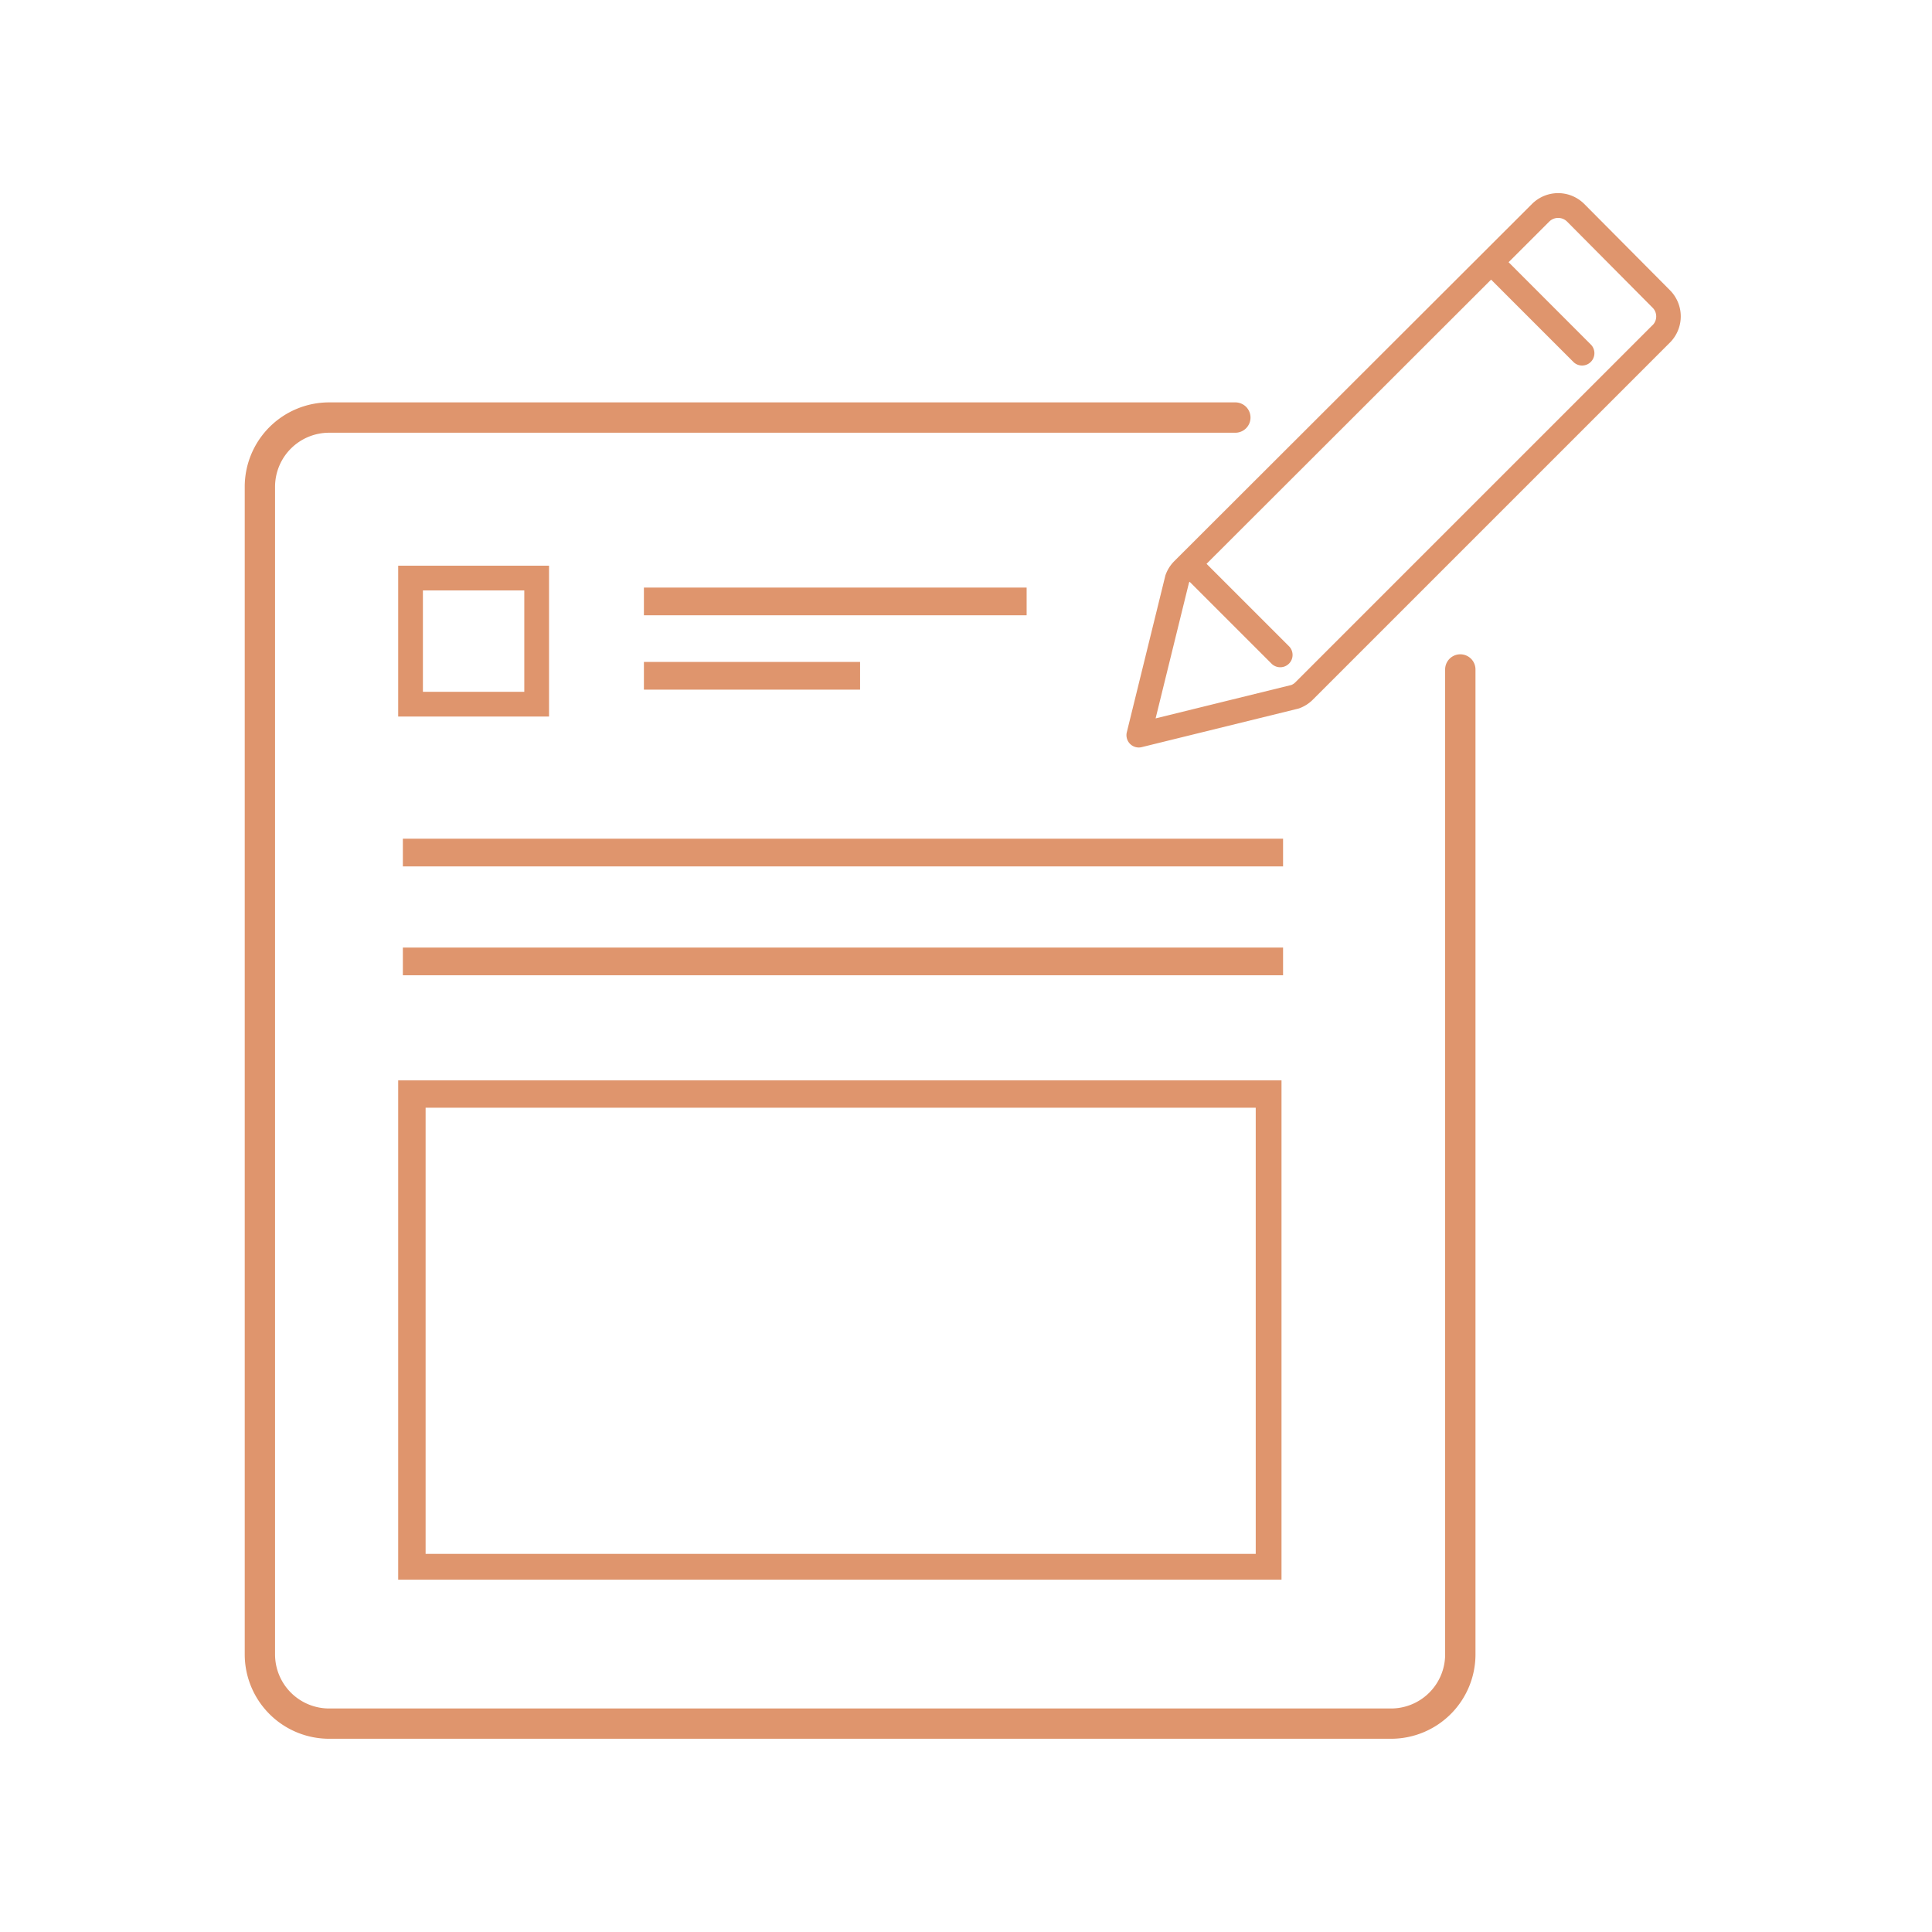
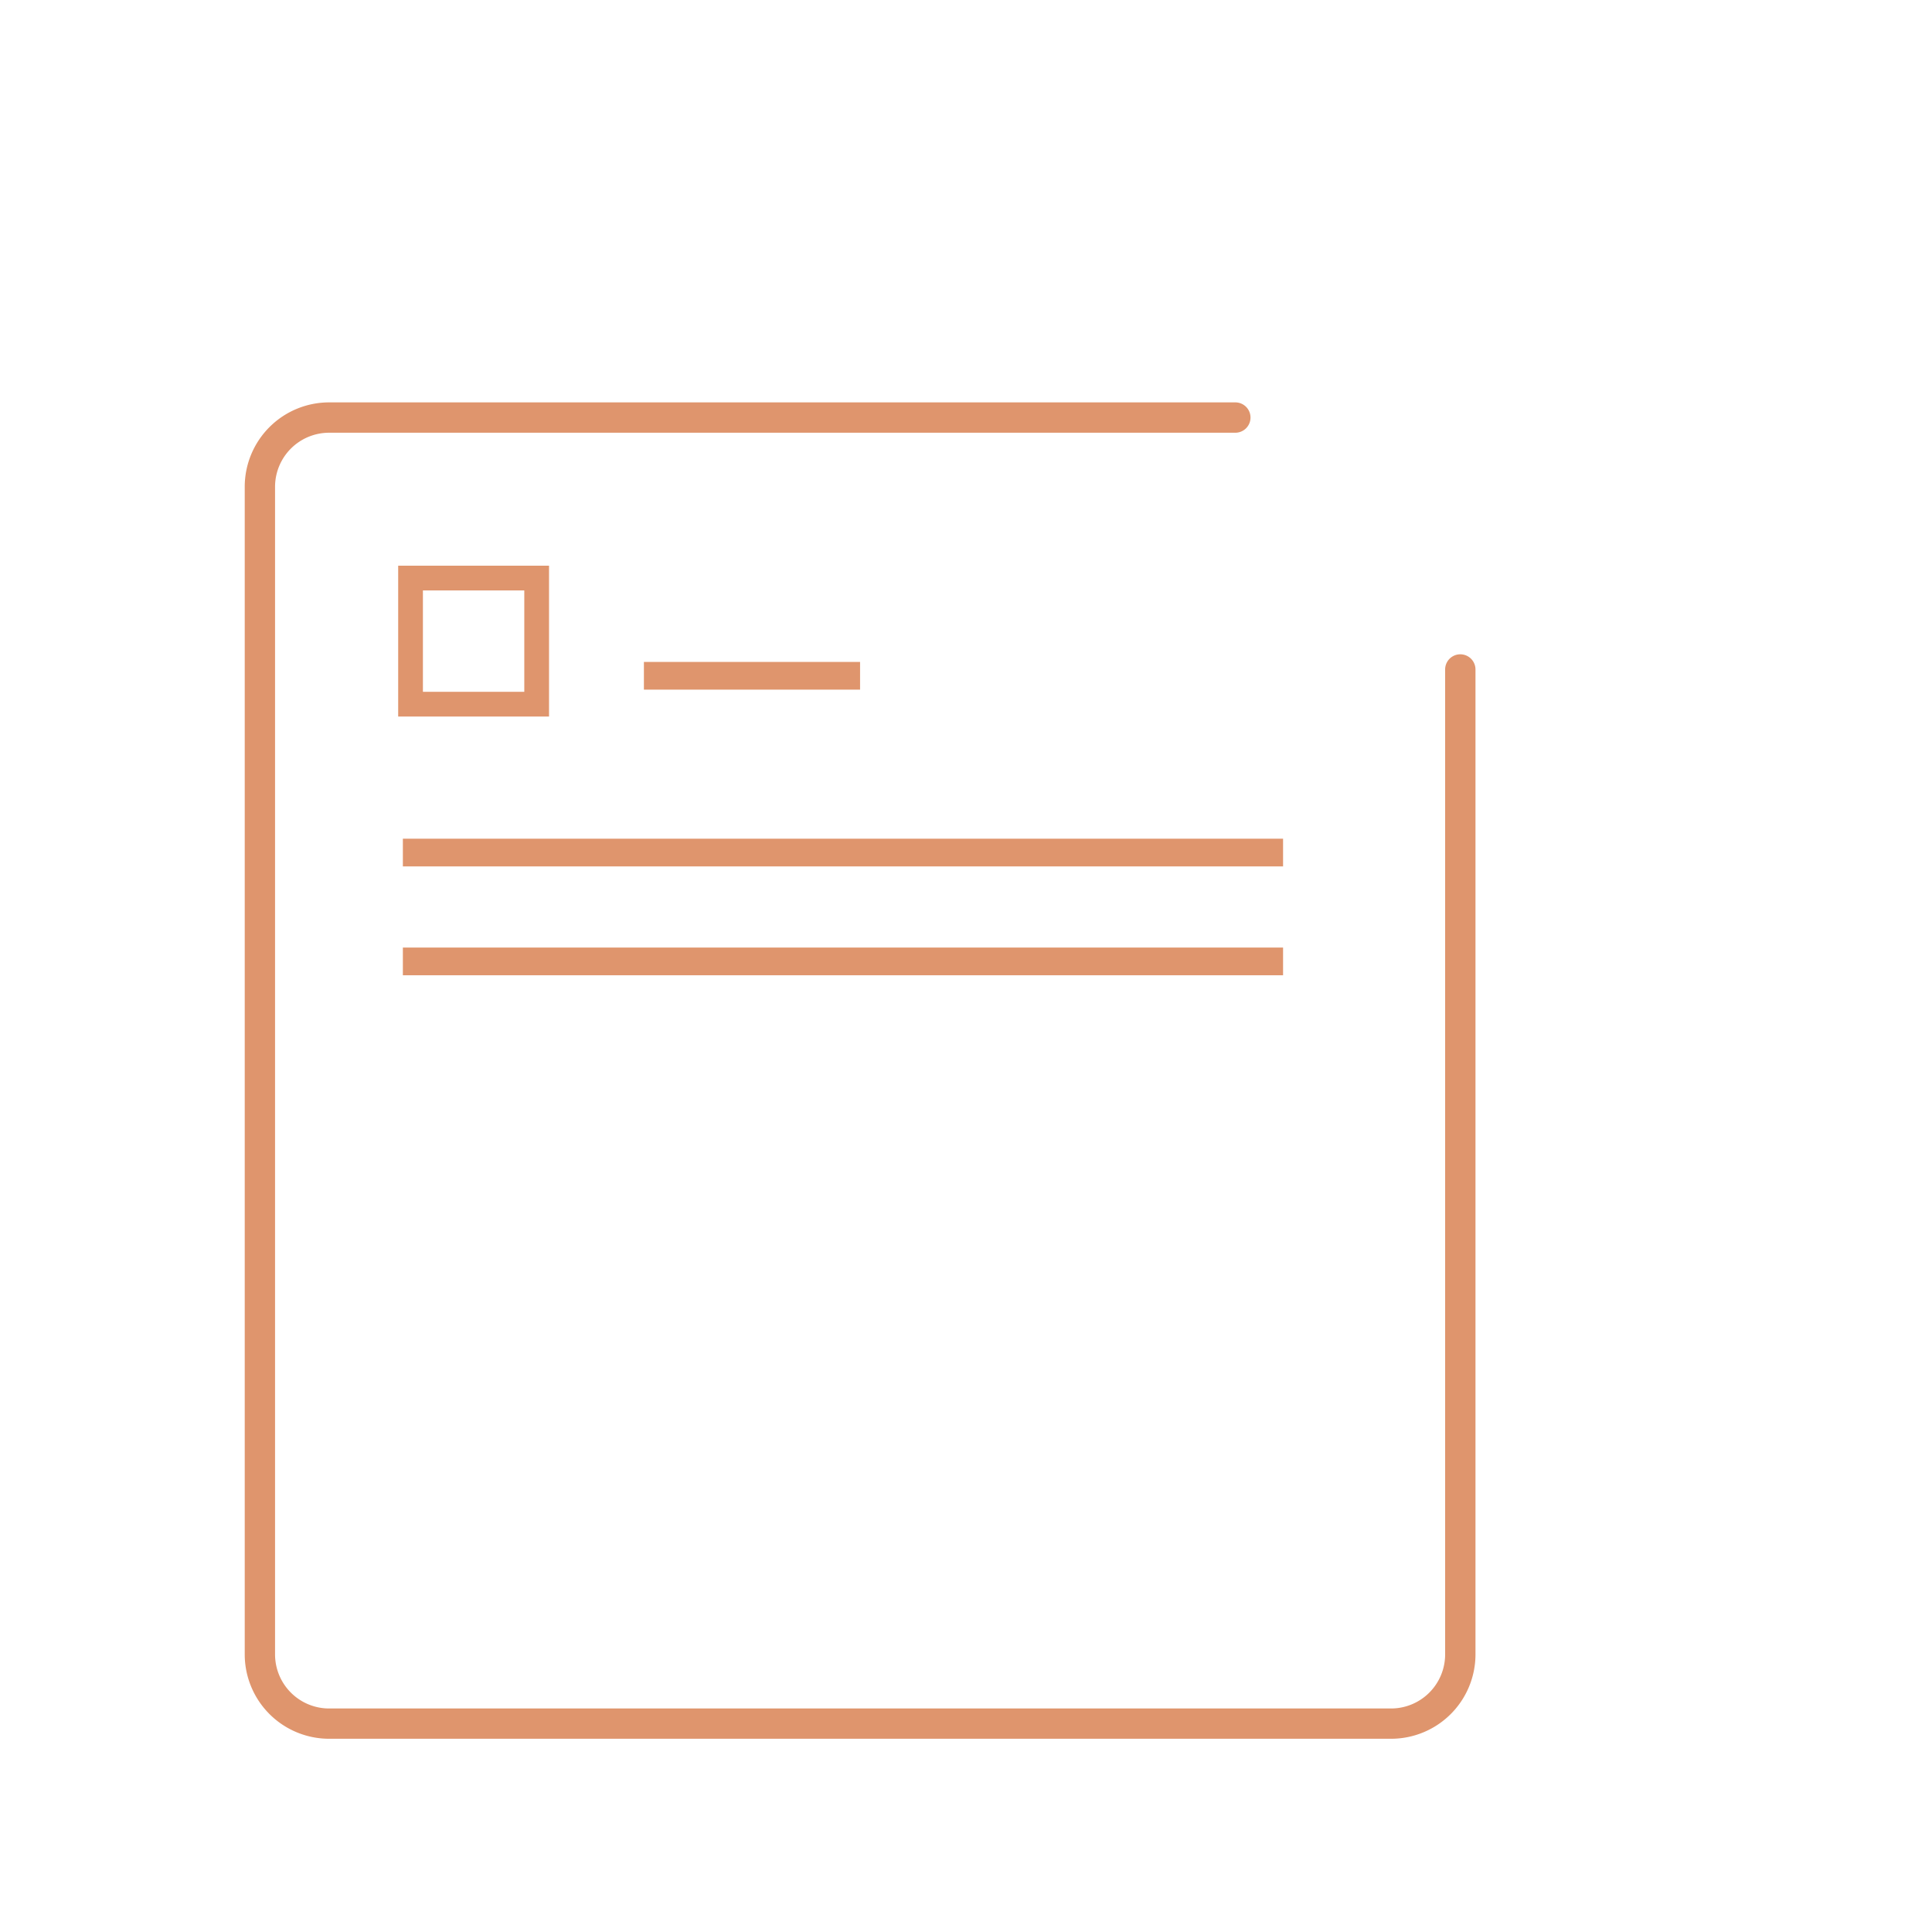
<svg xmlns="http://www.w3.org/2000/svg" width="150" height="150" viewBox="0 0 150 150">
  <defs>
    <clipPath id="b">
      <rect width="150" height="150" />
    </clipPath>
  </defs>
  <g id="a" clip-path="url(#b)">
    <g transform="translate(-154.299 34.071)">
-       <path d="M324.611,130.414h29.715v2.151H324.611Z" transform="translate(-120.319 -118.866)" fill="#df956d" />
      <path d="M324.611,158.6h16.783v2.151H324.611Z" transform="translate(-120.319 -141.278)" fill="#df956d" />
      <path d="M233.241,225.606H301.58v2.151H233.241Z" transform="translate(-47.664 -194.56)" fill="#df956d" />
      <path d="M233.241,266.866H301.58v2.151H233.241Z" transform="translate(-47.664 -227.369)" fill="#df956d" />
      <path d="M243.183,122.118H231.471V133.83h11.712Zm-1.921,9.792h-7.871v-7.871h7.871Z" transform="translate(-46.257 -112.269)" fill="#df956d" />
-       <path d="M231.471,355.964h68.581v-38.77H231.471ZM233.6,319.32h64.45v34.639H233.6Z" transform="translate(-46.257 -267.388)" fill="#df956d" />
      <path d="M173.3,157.448A6.554,6.554,0,0,0,179.854,164H262.3a6.554,6.554,0,0,0,6.555-6.555V80.981a1.178,1.178,0,0,0-2.356,0v76.468a4.2,4.2,0,0,1-4.2,4.2H179.854a4.2,4.2,0,0,1-4.2-4.2V66.8a4.2,4.2,0,0,1,4.2-4.2H250.21a1.178,1.178,0,0,0,0-2.356H179.854A6.554,6.554,0,0,0,173.3,66.8Z" transform="translate(0 -63.074)" fill="#df956d" />
-       <path d="M549.724-11.53l-6.656-6.7a2.874,2.874,0,0,0-2.029-.846,2.873,2.873,0,0,0-2.033.839L511.229,9.5a2.9,2.9,0,0,0-.669,1.052.865.865,0,0,0-.03.1l-2.984,12.131a.956.956,0,0,0,.93,1.181.925.925,0,0,0,.228-.028l12.131-2.984h0a.789.789,0,0,0,.1-.03,2.871,2.871,0,0,0,1.052-.669L549.719-7.479a2.877,2.877,0,0,0,.836-2.024,2.877,2.877,0,0,0-.831-2.026Zm-1.359,2.7L520.629,18.906h0a.923.923,0,0,1-.307.205l-10.54,2.594,2.592-10.536c.012-.028.035-.047.049-.074l6.376,6.376a.957.957,0,0,0,1.353-1.353l-6.415-6.414L535.829-12.36l6.4,6.4a.956.956,0,0,0,1.341-.012.957.957,0,0,0,.012-1.341l-6.395-6.4,3.172-3.168a.983.983,0,0,1,1.355,0l6.654,6.7a.956.956,0,0,1,.281.679.954.954,0,0,1-.283.678Z" transform="translate(-265.762)" fill="#df956d" />
    </g>
  </g>
</svg>